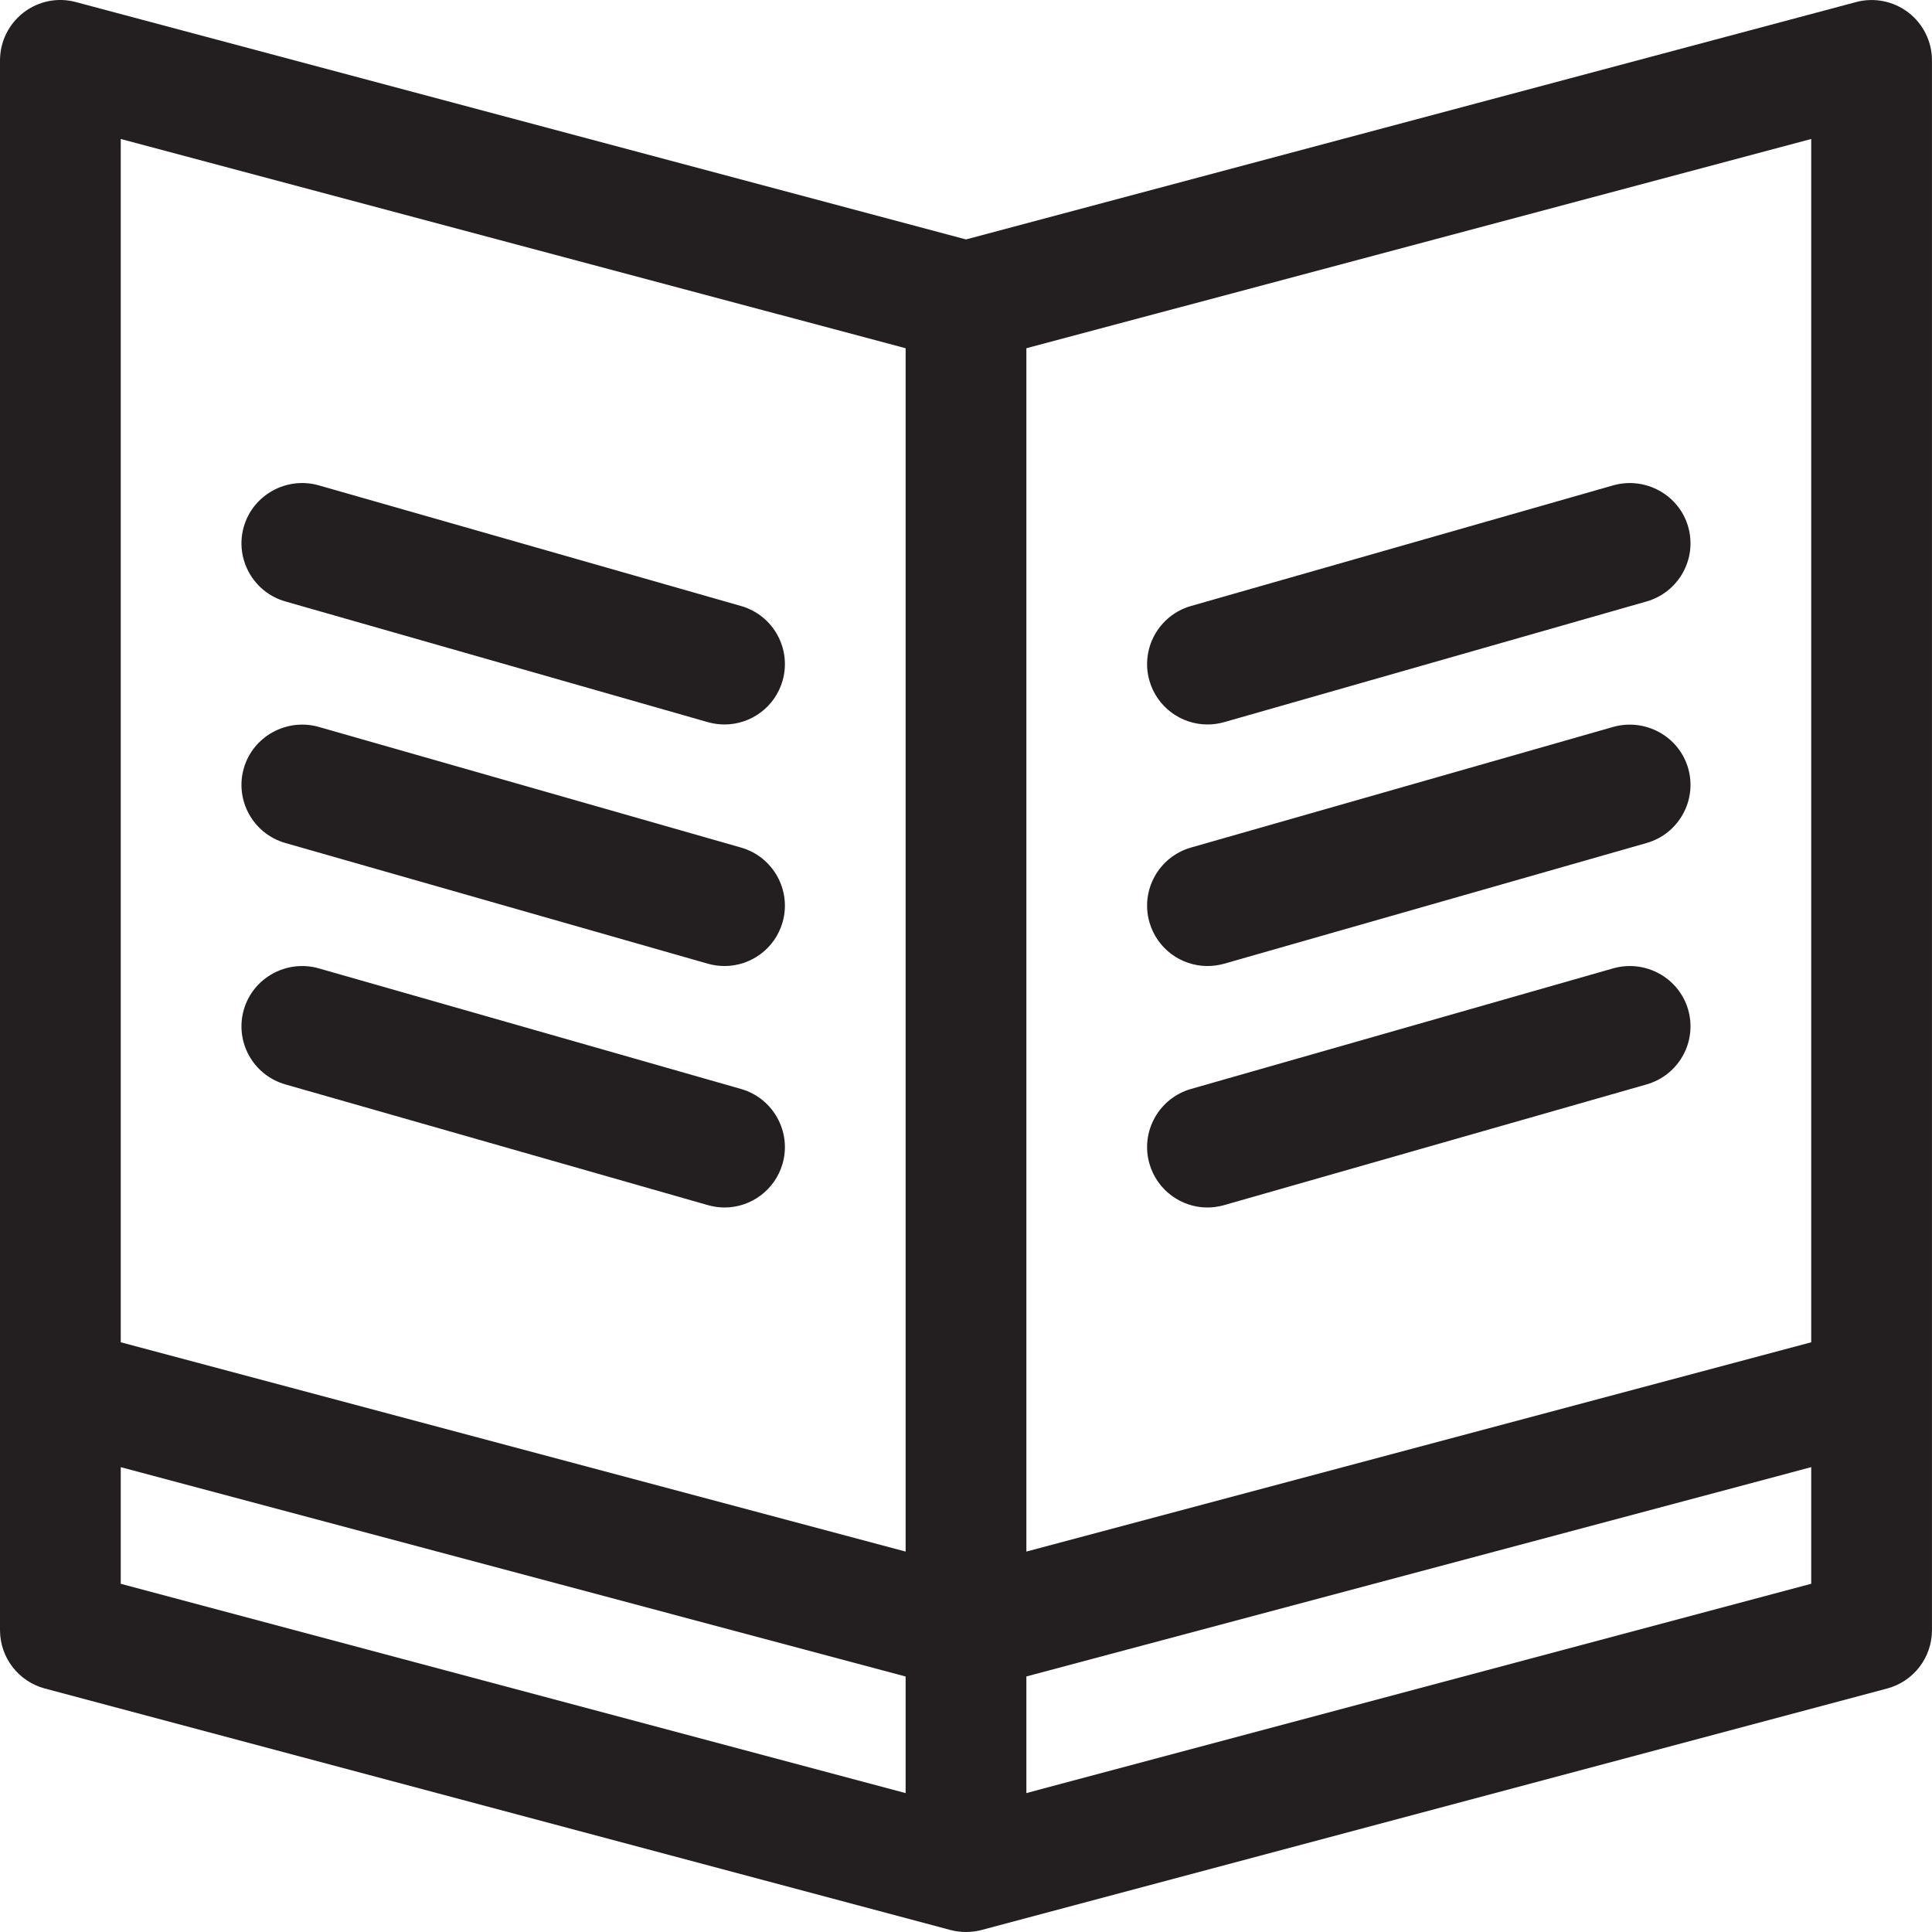
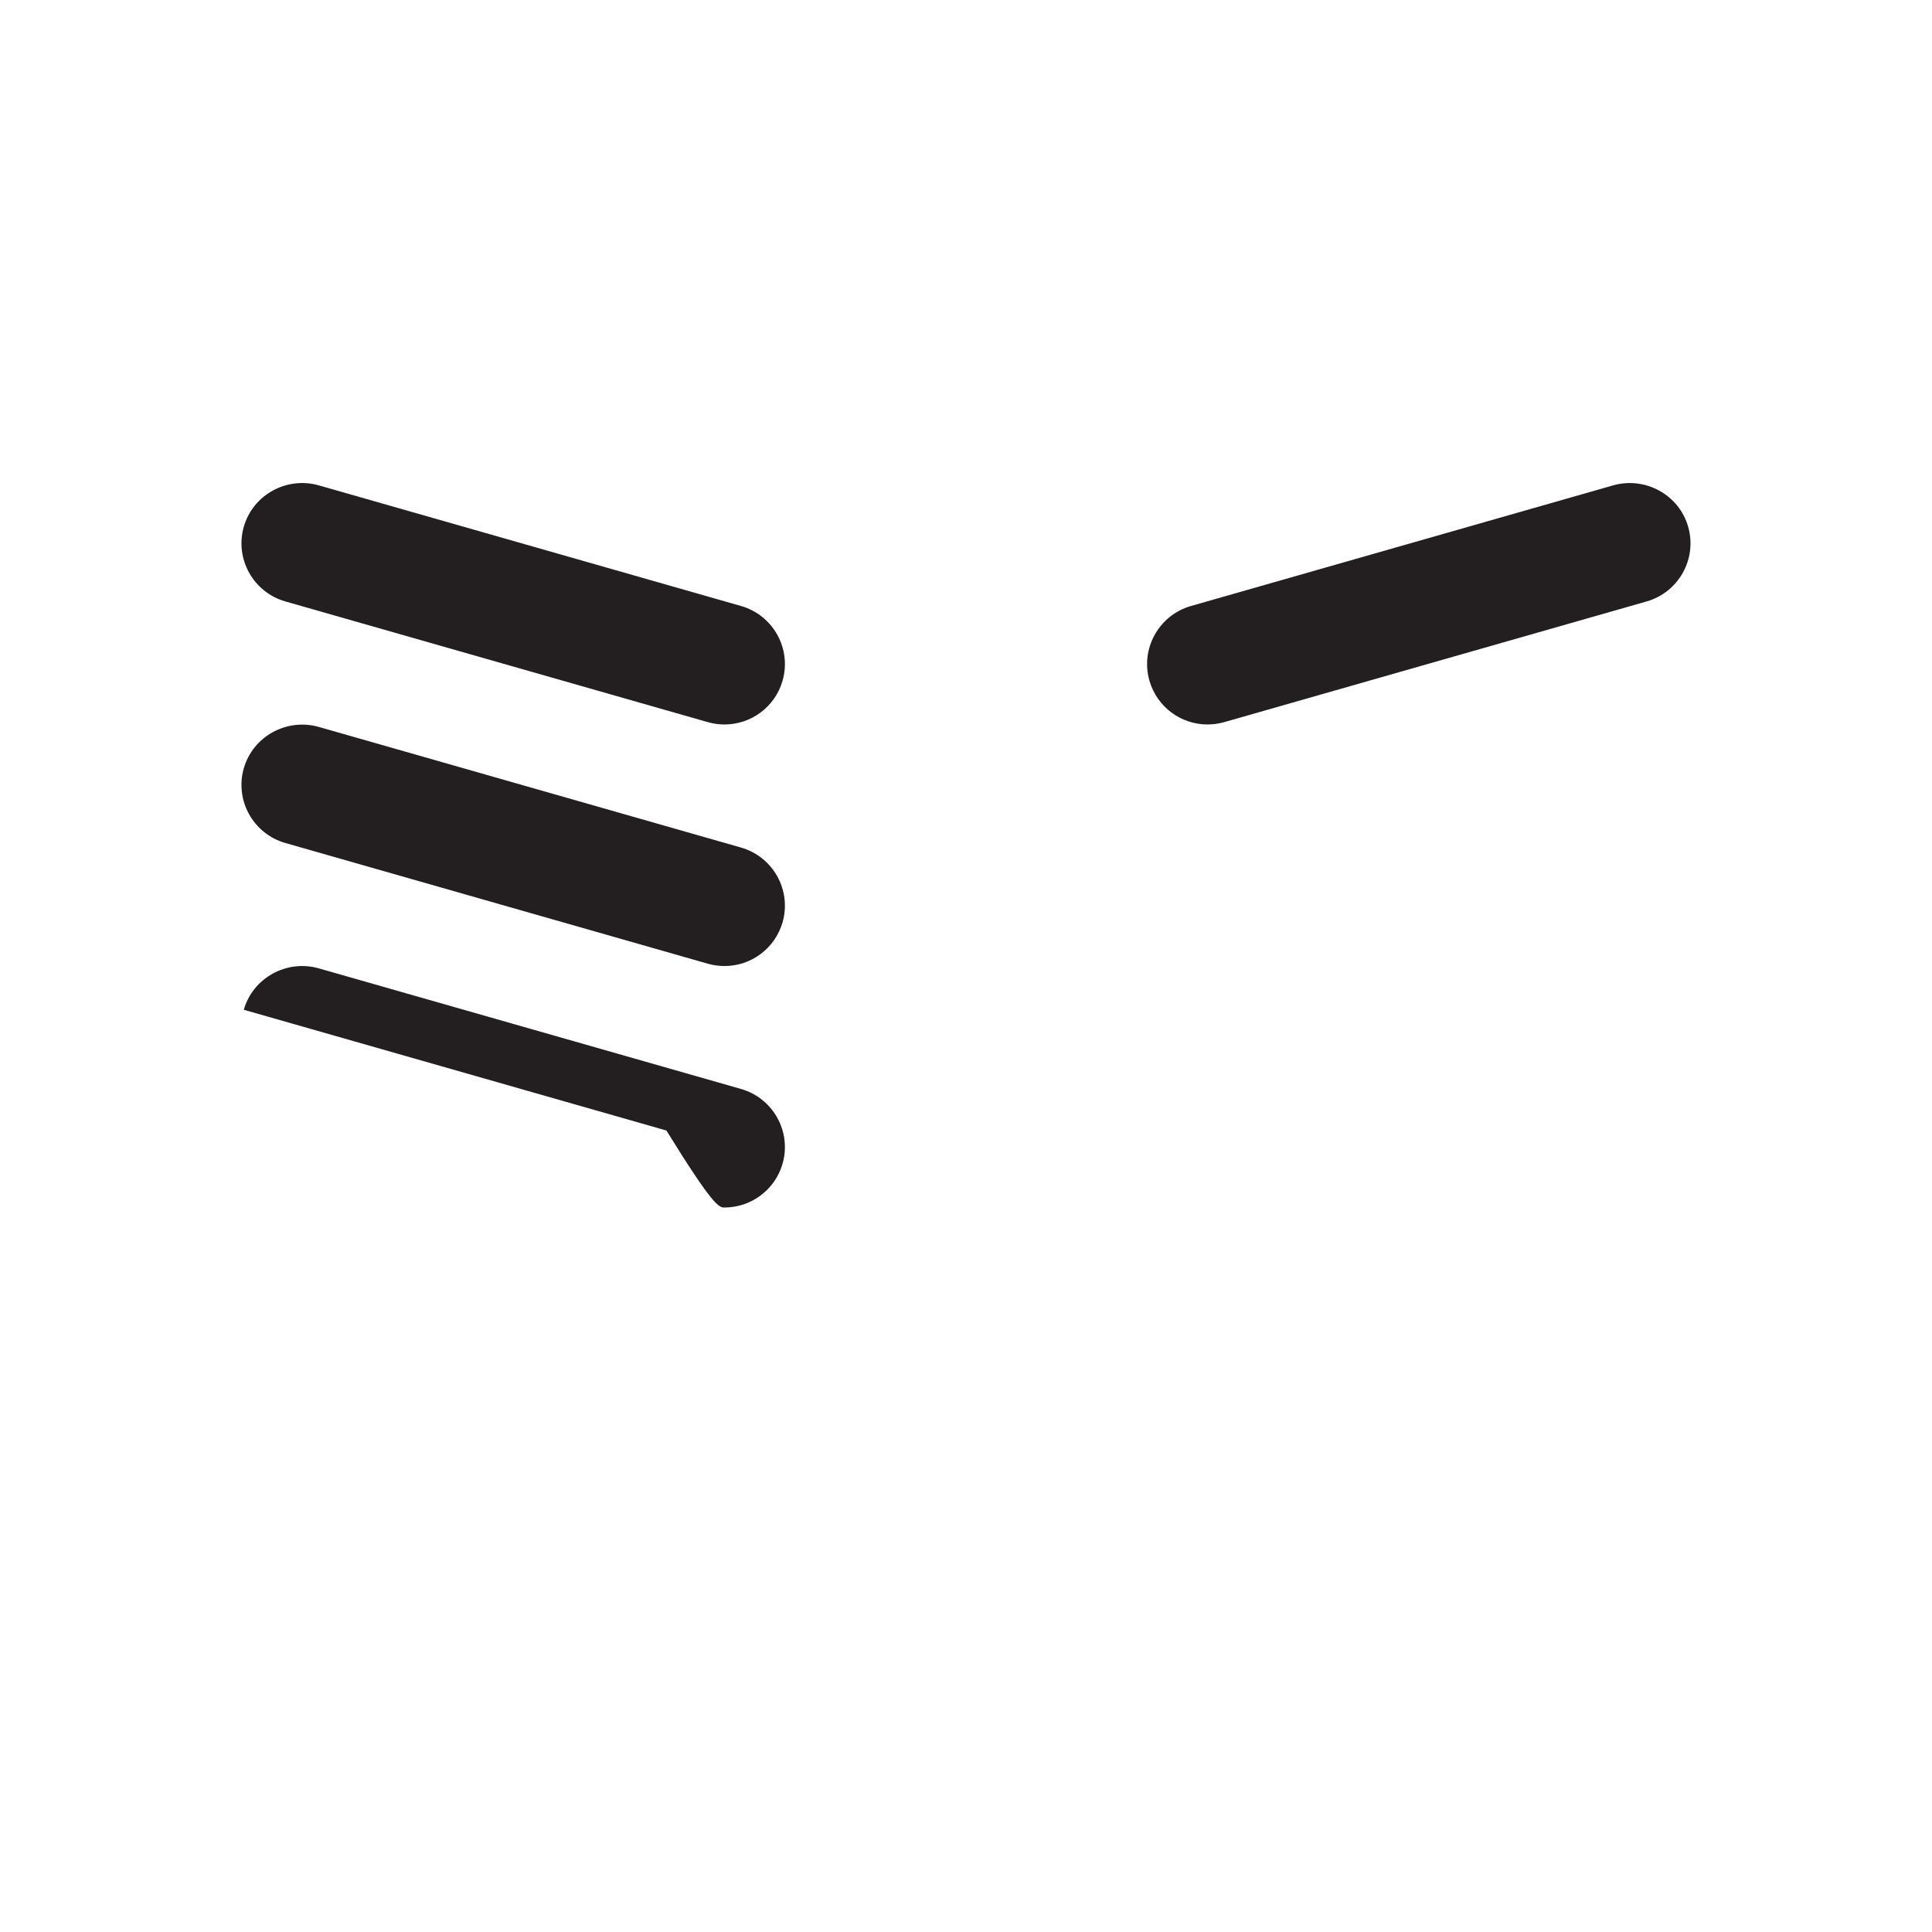
<svg xmlns="http://www.w3.org/2000/svg" version="1.0" id="Layer_1" x="0px" y="0px" width="64px" height="64px" viewBox="0 0 64 64" enable-background="new 0 0 64 64" xml:space="preserve">
  <g>
-     <path fill="#231F20" d="M24.549,36.074l-14-3.999c-1.051-0.293-2.168,0.311-2.473,1.375c-0.303,1.062,0.312,2.167,1.375,2.472l14,4   C23.635,39.973,23.818,40,24.002,40c0.869,0,1.67-0.574,1.922-1.453C26.227,37.488,25.611,36.379,24.549,36.074z" />
+     <path fill="#231F20" d="M24.549,36.074l-14-3.999c-1.051-0.293-2.168,0.311-2.473,1.375l14,4   C23.635,39.973,23.818,40,24.002,40c0.869,0,1.67-0.574,1.922-1.453C26.227,37.488,25.611,36.379,24.549,36.074z" />
    <path fill="#231F20" d="M24.549,28.077l-14-4c-1.051-0.291-2.168,0.311-2.473,1.375c-0.303,1.061,0.312,2.168,1.375,2.473l14,4   c0.184,0.051,0.367,0.076,0.551,0.076c0.869,0,1.67-0.572,1.922-1.451C26.227,29.489,25.611,28.382,24.549,28.077z" />
    <path fill="#231F20" d="M9.451,19.923l14,4c0.184,0.051,0.367,0.076,0.551,0.076c0.869,0,1.67-0.572,1.922-1.451   c0.303-1.061-0.312-2.168-1.375-2.473l-14-4c-1.051-0.293-2.168,0.311-2.473,1.375C7.773,18.511,8.389,19.618,9.451,19.923z" />
-     <path fill="#231F20" d="M53.45,32.075l-13.999,3.999c-1.062,0.305-1.678,1.414-1.375,2.473C38.328,39.426,39.129,40,39.998,40   c0.184,0,0.367-0.027,0.551-0.078l13.999-4c1.062-0.305,1.678-1.41,1.375-2.472C55.618,32.386,54.503,31.782,53.45,32.075z" />
-     <path fill="#231F20" d="M39.998,32.001c0.184,0,0.367-0.025,0.551-0.076l13.999-4c1.062-0.305,1.678-1.412,1.375-2.473   c-0.305-1.064-1.42-1.664-2.473-1.375l-13.999,4c-1.062,0.305-1.678,1.412-1.375,2.473C38.328,31.429,39.129,32.001,39.998,32.001z   " />
    <path fill="#231F20" d="M39.998,23.999c0.184,0,0.367-0.025,0.551-0.076l13.999-4c1.062-0.305,1.678-1.412,1.375-2.473   c-0.305-1.064-1.42-1.666-2.473-1.375l-13.999,4c-1.062,0.305-1.678,1.412-1.375,2.473C38.328,23.427,39.129,23.999,39.998,23.999z   " />
-     <path fill="#231F20" d="M63.218,0.415c-0.492-0.377-1.133-0.508-1.734-0.346L32,7.931L2.516,0.069   C1.914-0.095,1.273,0.036,0.781,0.415S0,1.38,0,2.001V54c0,0.906,0.609,1.699,1.484,1.934l30,8C31.654,63.977,31.826,64,32,64   s0.346-0.023,0.516-0.066l29.999-8c0.875-0.234,1.484-1.027,1.484-1.934V2.001C63.999,1.38,63.71,0.794,63.218,0.415z    M59.999,44.465L34,51.398V11.536l25.999-6.932V44.465z M4,4.604l26,6.932v39.862L4,44.465V4.604z M4,48.602l26,6.934v3.863   L4,52.465V48.602z M34,59.398v-3.863l25.999-6.934v3.863L34,59.398z" />
  </g>
</svg>